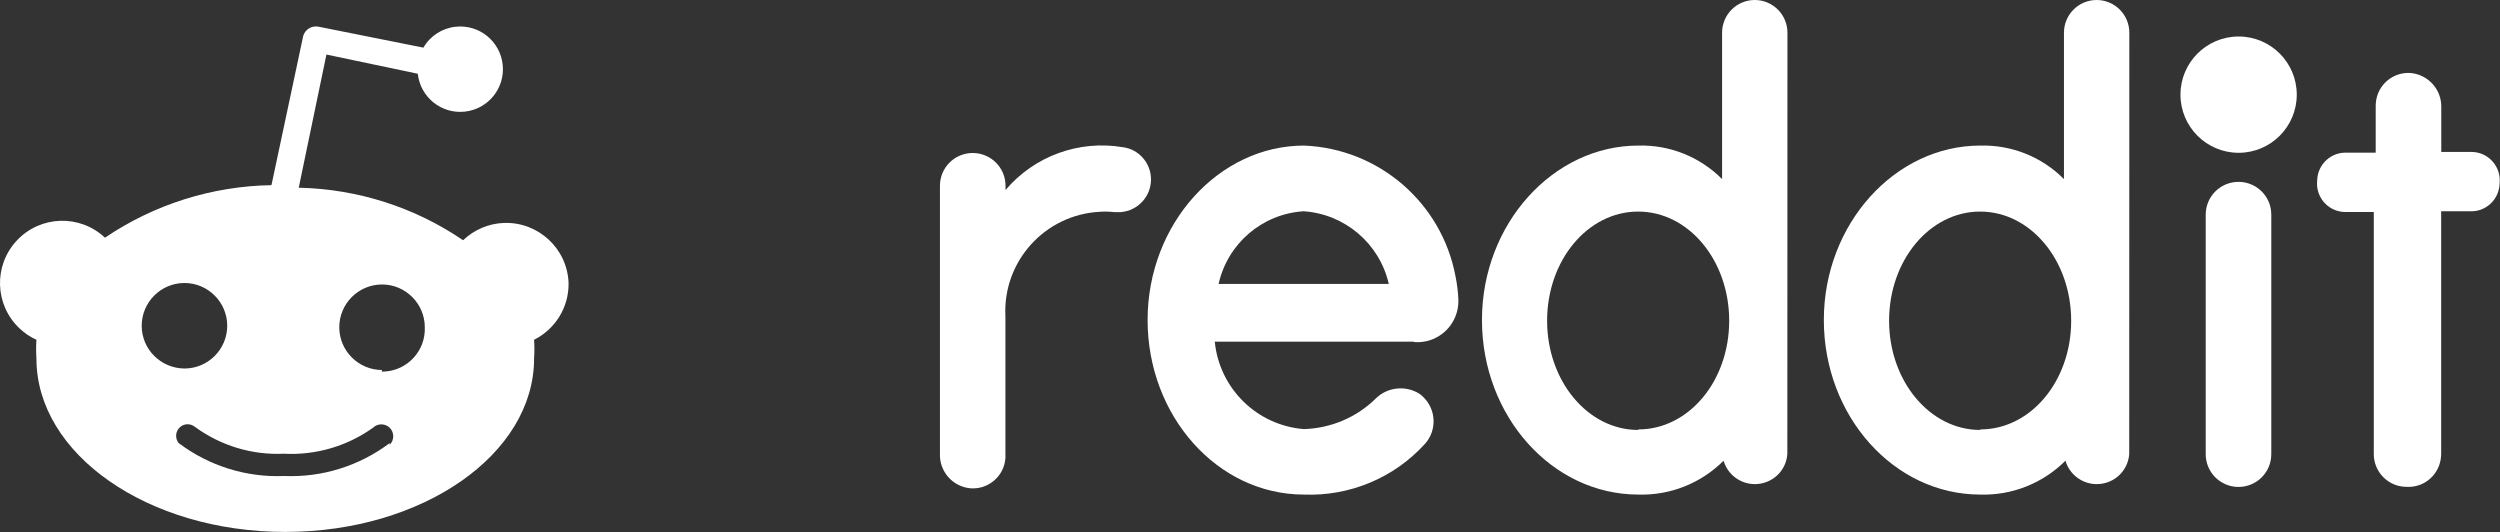
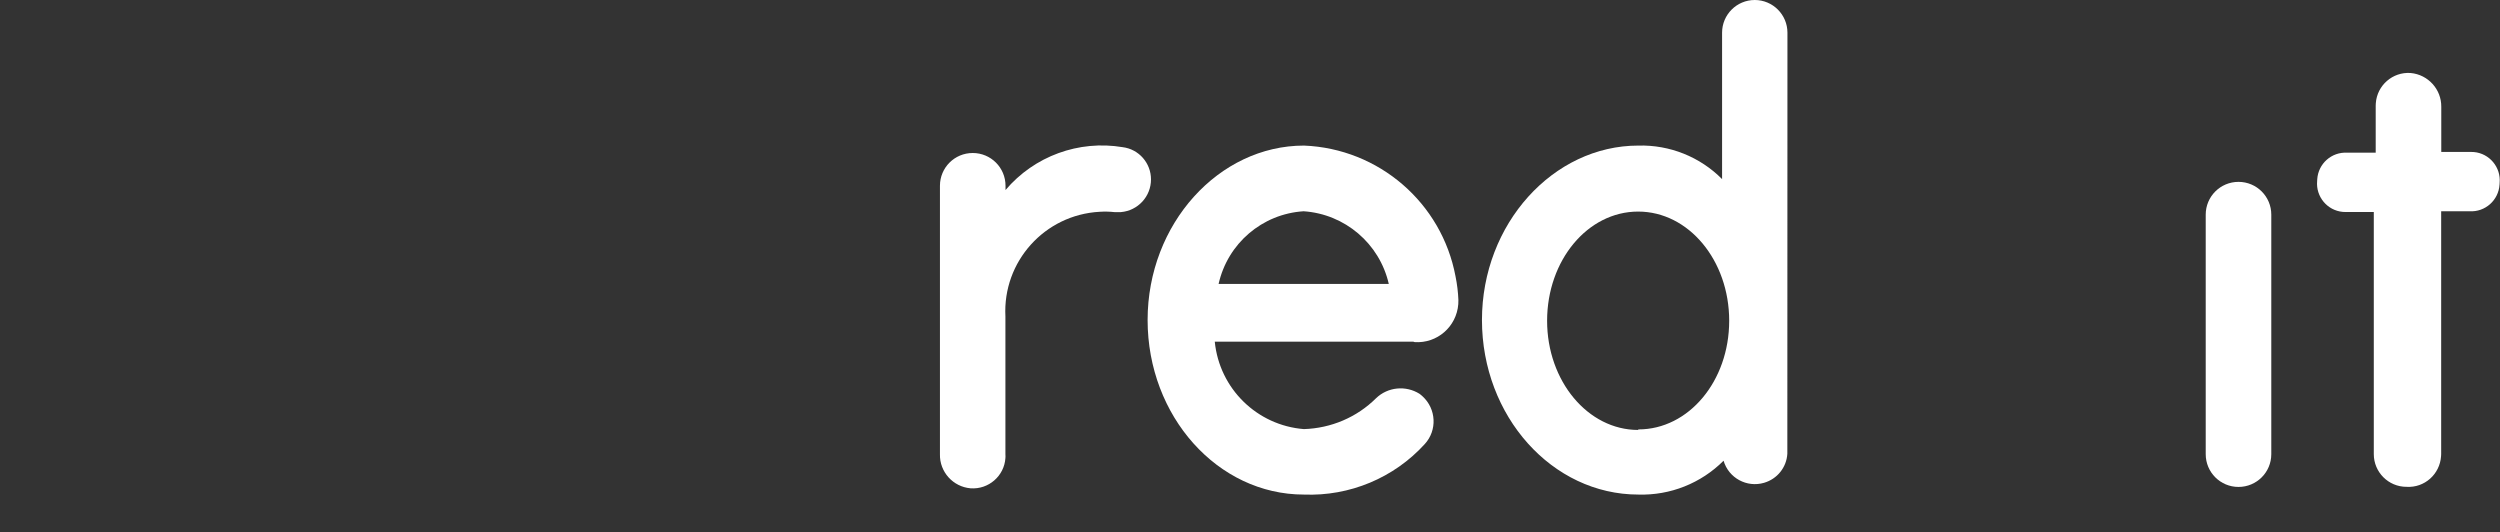
<svg xmlns="http://www.w3.org/2000/svg" width="100%" height="100%" viewBox="0 0 9817 2089" version="1.1" xml:space="preserve" style="fill-rule:evenodd;clip-rule:evenodd;stroke-linejoin:round;stroke-miterlimit:2;">
  <rect x="0" y="0" width="9817" height="2089" fill="#333333" stroke="none" />
-   <path d="M2232.67,1111.25c-5,-135 -118.334,-240.417 -253.75,-235.833c-60,2.083 -117.084,26.666 -160.417,67.916c-190.833,-130 -415,-201.25 -645.417,-206.25l108.75,-522.916l358.75,75.416c10,92.084 92.5,158.75 184.584,148.75c92.083,-10 158.75,-92.5 148.75,-184.583c-10,-92.083 -92.5,-158.75 -184.584,-148.75c-52.916,5.417 -100.416,36.25 -126.666,82.083l-410.834,-82.083c-27.916,-6.25 -55.833,11.25 -62.083,39.583l-0,0.834l-123.75,581.666c-233.333,3.75 -460.417,75.417 -653.75,206.25c-98.333,-92.5 -253.333,-87.916 -345.833,10.834c-92.5,98.333 -87.917,253.333 10.833,345.833c19.167,17.917 41.25,33.333 65.833,44.167c-1.666,24.583 -1.666,49.166 0,73.75c0,375.416 437.5,680.833 977.084,680.833c539.583,0 977.083,-305 977.083,-680.833c1.667,-24.584 1.667,-49.167 -0,-73.75c84.167,-42.084 137.083,-128.75 135.417,-222.917Zm-1676.25,167.917c-0,-92.5 75.416,-167.917 167.916,-167.917c92.5,0 167.917,75.417 167.917,167.917c-0,92.5 -75.417,167.916 -167.917,167.916c-92.916,-0.833 -167.916,-75.416 -167.916,-167.916Zm973.75,460.833c-119.167,89.583 -265,135.417 -414.167,129.167c-149.167,6.25 -295,-39.584 -414.167,-129.167c-15.833,-19.167 -12.916,-47.917 6.25,-63.75c16.667,-13.75 40.417,-13.75 57.5,0c100.834,73.75 223.75,111.25 348.75,105.417c125,6.666 248.334,-29.167 350.417,-102.084c18.333,-17.916 48.333,-17.5 66.25,0.834c17.917,18.333 17.5,48.333 -0.833,66.25l-0,-6.667Zm-30,-287.083c-92.5,-0 -167.917,-75.417 -167.917,-167.917c-0,-92.5 75.417,-167.917 167.917,-167.917c92.5,0 167.916,75.417 167.916,167.917c3.75,92.5 -68.333,170.417 -160.833,174.167l-8.333,-0l1.25,-6.25Z" style="fill:#fff;fill-rule:nonzero;" />
-   <circle cx="8790.59" cy="371.667" r="228.333" style="fill:#fff;" />
  <path d="M5554.75,1343.33c88.333,6.25 165,-60.416 171.667,-149.166c0.416,-5 0.416,-10.834 0.416,-16.25c-1.25,-30.834 -5,-62.084 -11.25,-92.5c-54.166,-289.167 -301.25,-502.084 -595,-513.75c-334.583,-0 -614.166,307.5 -614.166,685c-0,377.5 275,685.416 613.75,685.416c179.583,7.084 353.75,-65.416 474.583,-198.333c49.583,-54.167 45.417,-137.917 -8.75,-187.5c-4.167,-3.75 -7.917,-7.083 -12.083,-10c-54.167,-33.75 -124.584,-26.667 -170.417,17.5c-75.417,75 -176.667,117.917 -283.333,121.25c-184.167,-14.583 -331.667,-158.75 -350,-343.333l779.583,-0l5,1.666Zm-435.833,-513.75c162.083,10.834 298.333,126.667 334.583,285.417l-668.333,0c35.833,-159.167 171.25,-275 333.75,-285.417Z" style="fill:#fff;fill-rule:nonzero;" />
  <path d="M4519.75,704.583c-0,-64.166 -47.5,-118.75 -111.25,-126.666c-172.083,-28.75 -347.083,35 -460,168.333l-0,-16.667c-0,-71.25 -57.5,-128.75 -128.75,-128.75c-71.25,0 -128.75,57.5 -128.75,128.75l-0,1054.17c-1.667,69.167 51.25,127.917 120.417,133.75c70.416,5 132.083,-48.333 136.666,-118.75c0.417,-5 0.417,-10 0,-15l0,-540.833c-11.25,-215.834 154.167,-399.584 370,-411.25c19.167,-1.25 38.75,-0.834 57.917,1.25l25.833,-0c66.667,-5.834 117.917,-61.25 117.917,-128.334Z" style="fill:#fff;fill-rule:nonzero;" />
  <path d="M8918.92,842.917c-0,-71.25 -57.5,-128.75 -128.75,-128.75c-71.25,-0 -128.75,57.5 -128.75,128.75l-0,940.416c-0,71.25 57.5,128.75 128.75,128.75c71.25,0 128.75,-57.5 128.75,-128.75l-0,-940.416Z" style="fill:#fff;fill-rule:nonzero;" />
  <path d="M7018.92,128.333c-0,-70.833 -57.5,-128.333 -128.334,-128.333c-70.833,0 -128.333,57.5 -128.333,128.333l-0,575c-86.667,-87.5 -205.833,-135 -328.75,-131.666c-334.583,-0 -614.167,307.5 -614.167,685c0,377.5 275.417,685.416 614.167,685.416c125,3.75 245.833,-44.166 334.583,-132.916c20,67.916 91.25,106.666 159.167,86.666c51.25,-15 87.917,-60 91.25,-113.75l0.417,-1653.75Zm-586.25,1560c-197.084,0 -357.5,-191.666 -357.5,-428.75c-0,-237.083 159.166,-428.75 357.5,-428.75c198.333,0 357.5,191.667 357.5,428.75c-0,237.084 -159.167,426.667 -356.667,426.667l-0.833,2.083Z" style="fill:#fff;fill-rule:nonzero;" />
-   <path d="M8361.42,128.333c-0,-70.833 -57.5,-128.333 -128.334,-128.333c-70.833,0 -128.333,57.5 -128.333,128.333l-0,575c-86.667,-87.5 -205.833,-135 -328.75,-131.666c-334.583,-0 -614.167,307.5 -614.167,685c0,377.5 275.417,685.416 614.167,685.416c125,3.75 245.833,-44.166 334.583,-132.916c20,67.916 91.25,106.666 159.167,86.666c51.25,-15 87.917,-60 91.25,-113.75l0.417,-1653.75Zm-585.834,1560c-197.083,0 -357.5,-191.666 -357.5,-428.75c0,-237.083 159.167,-428.75 357.5,-428.75c198.334,0 357.5,191.667 357.5,428.75c0,237.084 -159.166,426.667 -356.666,426.667l-0.834,2.083Z" style="fill:#fff;fill-rule:nonzero;" />
  <path d="M9586,1782.92l-0,-953.334l111.25,0c61.667,3.75 114.167,-43.333 117.917,-104.583c-0,-2.083 0.416,-4.583 0.416,-7.083c5.417,-61.25 -40,-115.417 -100.833,-120.834c-3.333,-0.416 -7.083,-0.416 -10.417,-0.416l-117.916,-0l-0,-177.084c0.833,-68.75 -51.667,-126.666 -120.417,-132.916c-70.417,-5 -131.667,48.333 -136.667,118.75c-0.416,2.916 -0.416,6.25 -0.416,9.166l-0,185l-111.667,0c-61.667,-3.75 -114.167,43.334 -117.917,104.584c0,2.083 -0.416,4.583 -0.416,7.083c-5.417,61.25 40,115.417 100.833,120.833c3.333,0.417 7.083,0.417 10.417,0.417l111.25,-0l-0,950.833c-0,70.834 57.5,128.334 128.333,128.334c70.833,4.583 131.25,-49.584 135.833,-120.417c0.417,-2.5 0.417,-5.417 0.417,-8.333Z" style="fill:#fff;fill-rule:nonzero;" />
</svg>